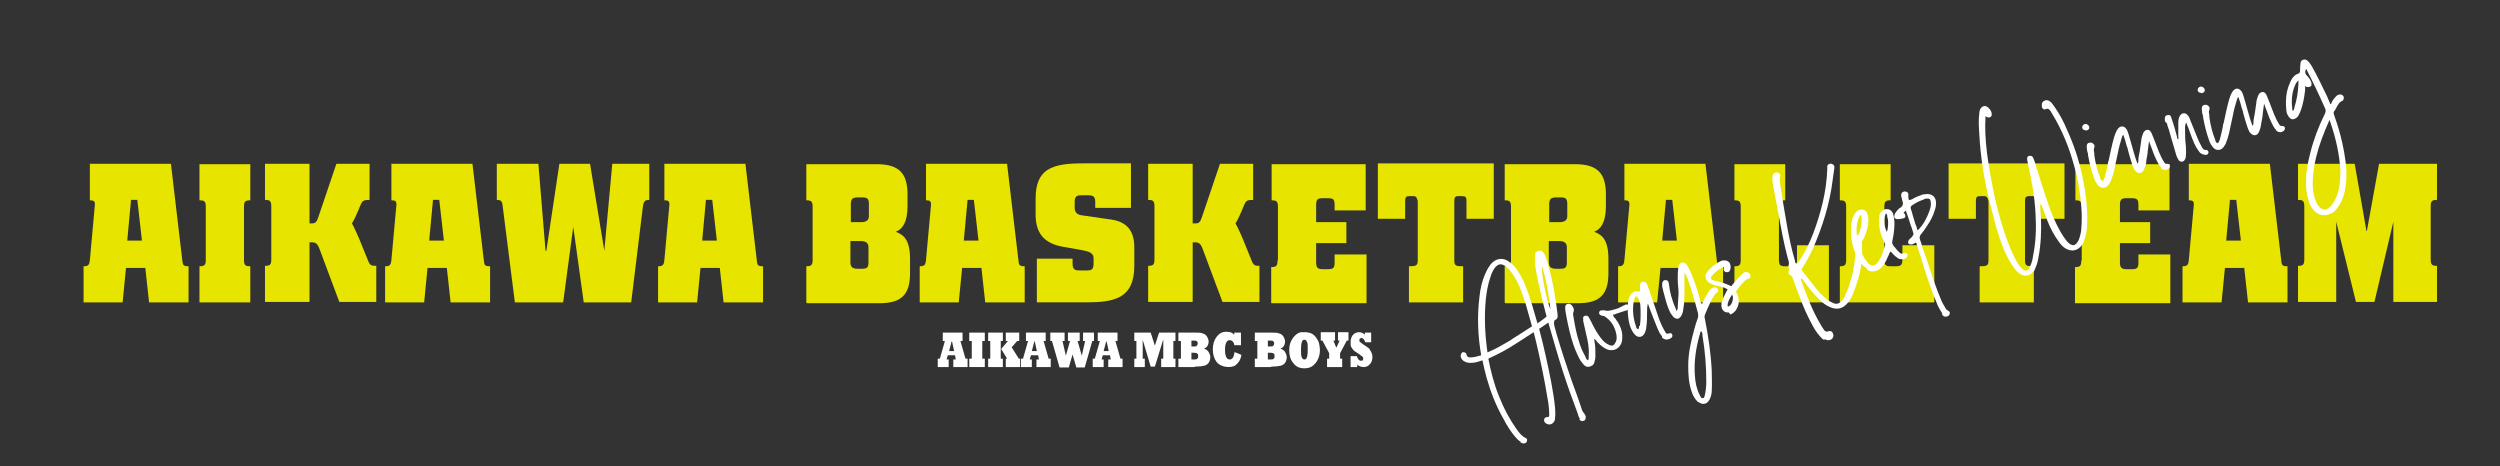
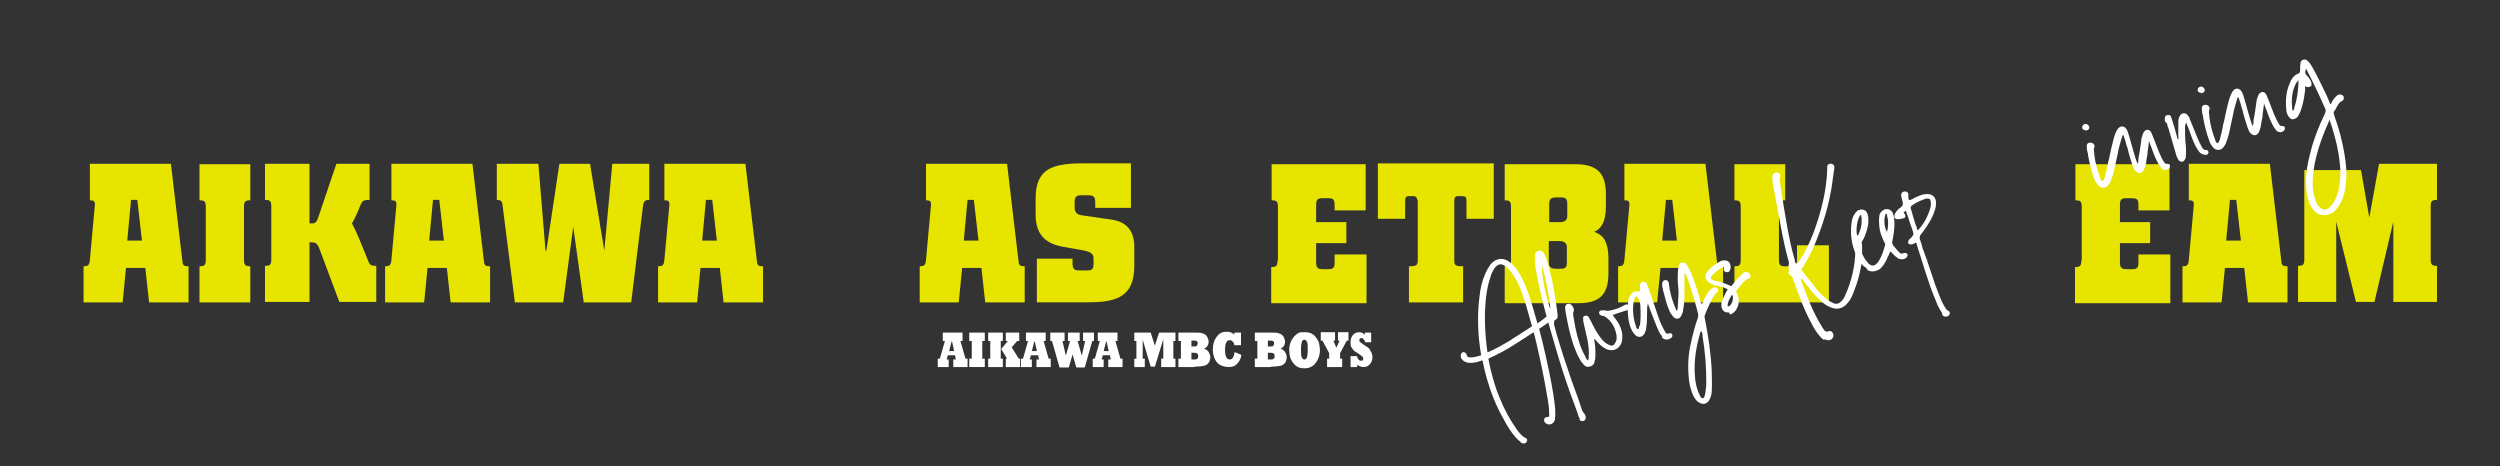
<svg xmlns="http://www.w3.org/2000/svg" id="_レイヤー_1" version="1.1" viewBox="0 0 595.3 111">
  <rect x="0" y="0" width="595.3" height="111" fill="#333333" stroke="none" />
  <defs>
    <style>
      .st0 {
        fill: #e7e400;
      }

      .st1 {
        fill: #fff;
      }
    </style>
  </defs>
  <g>
    <path class="st0" d="M21.3,39h19.4l2.7,22.9c.1,1.3.3,1.5,1.5,1.5v8.6h-9.4l-.9-8.2h-4.6l-.8,8.2h-9.3v-8.6c1,0,1.4-.2,1.5-1.5l1.2-13.2c0-.9-.4-1-1.2-1v-8.6ZM31.2,47.6l-.9,9.7h3.5l-1.1-9.7h-1.4Z" />
    <path class="st0" d="M58.1,61.9c0,1.3.4,1.5,1.5,1.5v8.6h-12.1v-8.6c1.1,0,1.5-.2,1.5-1.5v-12.7c0-1.3-.4-1.5-1.5-1.5v-8.6h12.1v8.6c-1.1,0-1.5.2-1.5,1.5v12.7Z" />
    <path class="st0" d="M73.8,53.2h.4c.9,0,1.2-.3,1.6-1.5l4.3-12.7h7.9v8.6c-1.4,0-1.7.2-2.1,1.1-1,2.5-1.6,3.7-2.1,4.5.5.8,1.7,3.5,2.4,5.3l1.5,3.7c.4,1,.8,1.1,1.9,1.1v8.6h-8.8l-4.6-12.3c-.6-1.7-1-1.9-2.1-1.9h-.4v14.2h-10.6v-8.6c1.1,0,1.5-.2,1.5-1.5v-12.7c0-1.3-.4-1.5-1.5-1.5v-8.6h10.6v14.2Z" />
    <path class="st0" d="M93.1,39h19.4l2.7,22.9c.1,1.3.3,1.5,1.5,1.5v8.6h-9.4l-.9-8.2h-4.6l-.8,8.2h-9.3v-8.6c1,0,1.4-.2,1.5-1.5l1.2-13.2c0-.9-.4-1-1.2-1v-8.6ZM103.1,47.6l-.9,9.7h3.5l-1.1-9.7h-1.4Z" />
    <path class="st0" d="M130.1,59.7l3.1-20.7h7.3l3.4,20.7,1.9-20.7h8.8v8.6c-.9,0-1.3.2-1.5,1.5l-2.8,22.9h-11.3l-2.5-18-2.4,18h-11.5l-2.9-22.9c-.1-1.2-.4-1.5-1.4-1.5v-8.6h9.9l1.7,20.7Z" />
    <path class="st0" d="M158.1,39h19.4l2.7,22.9c.1,1.3.3,1.5,1.5,1.5v8.6h-9.4l-.9-8.2h-4.6l-.8,8.2h-9.3v-8.6c1,0,1.4-.2,1.5-1.5l1.2-13.2c0-.9-.4-1-1.2-1v-8.6ZM168.1,47.6l-.9,9.7h3.5l-1.1-9.7h-1.4Z" />
-     <path class="st0" d="M192,72v-8.6c1.1,0,1.5-.2,1.5-1.5v-12.7c0-1.3-.4-1.5-1.5-1.5v-8.6h16.8c5.5,0,7.3,2.4,7.3,7.2v2.8c0,4-1.3,5.5-2.8,6.1,1.9.7,3.4,1.9,3.4,6.5v3.3c0,4.8-1.7,7.2-7.2,7.2h-17.4ZM202.5,52.9h2.6c1.3,0,1.8-.6,1.8-1.4v-2.9c0-1.2-.3-1.6-1.6-1.6h-.9c-1.3,0-1.8.3-1.8,1.6v4.3ZM202.5,57.4v5c0,1.2.5,1.6,1.8,1.6h.9c1.3,0,1.6-.3,1.6-1.6v-3.6c0-.8-.5-1.4-1.8-1.4h-2.6Z" />
    <path class="st0" d="M220.4,39h19.4l2.7,22.9c.1,1.3.3,1.5,1.5,1.5v8.6h-9.4l-.9-8.2h-4.6l-.8,8.2h-9.3v-8.6c1,0,1.4-.2,1.5-1.5l1.2-13.2c0-.9-.4-1-1.2-1v-8.6ZM230.4,47.6l-.9,9.7h3.5l-1.1-9.7h-1.4Z" />
    <path class="st0" d="M246.7,61.6h8.7v1.2c0,1.5.7,1.6,1.8,1.6h1.4c1.1,0,1.8,0,1.8-1.6v-1.3c0-1.6-1.8-1.7-3.1-2l-4-.7c-4.1-.7-6.7-2.7-6.7-7.7v-3.8c0-7.1,3.9-8.4,11.3-8.4h11.4v10.6h-8.5v-1.4c0-1.4-.6-1.6-1.7-1.6h-1.4c-1,0-1.8,0-1.8,1.6v1.4c0,1.3.9,1.7,1.9,1.8l6.9,1c3.5.5,5.4,2.6,5.4,6.5v4.5c0,7.8-4.8,8.7-11.5,8.7h-11.7v-10.4Z" />
-     <path class="st0" d="M284.2,53.2h.4c.9,0,1.2-.3,1.6-1.5l4.3-12.7h7.9v8.6c-1.4,0-1.7.2-2.1,1.1-1,2.5-1.6,3.7-2.1,4.5.5.8,1.7,3.5,2.4,5.3l1.5,3.7c.4,1,.8,1.1,1.8,1.1v8.6h-8.8l-4.6-12.3c-.6-1.7-1-1.9-2.1-1.9h-.4v14.2h-10.6v-8.6c1.1,0,1.5-.2,1.5-1.5v-12.7c0-1.3-.4-1.5-1.5-1.5v-8.6h10.6v14.2Z" />
    <path class="st0" d="M304.3,61.9v-12.7c0-1.3-.4-1.5-1.5-1.5v-8.6h22.4v11h-7.4v-1.3c0-1.3-.3-1.6-1.6-1.6h-1.3c-1.1,0-1.5.3-1.5,1.6v4.1h7.2v5h-7.2v4.6c0,1.2.4,1.6,1.5,1.6h1.3c1.3,0,1.6-.3,1.6-1.6v-1.9h7.6v11.6h-22.7v-8.6c1.1,0,1.5-.2,1.5-1.5" />
    <path class="st0" d="M337.5,47.7c0-.5-.3-1-.9-1h-.9c-.9,0-1.1.2-1.1,1.3v4.1h-6.5v-13.2h27.6v13.2h-6.5v-4.1c0-1.1-.2-1.3-1.1-1.3h-.9c-.7,0-.9.4-.9,1v14.2c0,1.3.2,1.5,2.1,1.5v8.6h-12.9v-8.6c1.8,0,2.1-.2,2.1-1.5v-14.2Z" />
    <path class="st0" d="M358.3,72v-8.6c1.1,0,1.5-.2,1.5-1.5v-12.7c0-1.3-.4-1.5-1.5-1.5v-8.6h16.8c5.5,0,7.3,2.4,7.3,7.2v2.8c0,4-1.3,5.5-2.8,6.1,1.9.7,3.4,1.9,3.4,6.5v3.3c0,4.8-1.7,7.2-7.2,7.2h-17.4ZM368.8,52.9h2.6c1.3,0,1.8-.6,1.8-1.4v-2.9c0-1.2-.3-1.6-1.6-1.6h-.9c-1.3,0-1.8.3-1.8,1.6v4.3ZM368.8,57.4v5c0,1.2.5,1.6,1.8,1.6h.9c1.3,0,1.6-.3,1.6-1.6v-3.6c0-.8-.5-1.4-1.8-1.4h-2.6Z" />
    <path class="st0" d="M386.7,39h19.4l2.7,22.9c.1,1.3.3,1.5,1.5,1.5v8.6h-9.4l-.9-8.2h-4.6l-.8,8.2h-9.3v-8.6c1,0,1.4-.2,1.5-1.5l1.2-13.2c0-.9-.4-1-1.2-1v-8.6ZM396.7,47.6l-.9,9.7h3.5l-1.1-9.7h-1.4Z" />
    <path class="st0" d="M423.6,61.9c0,1.3.4,1.5,1.5,1.5h1.1c1.3,0,1.7-.2,1.7-1.6v-3.4h7.6v13.6h-22.5v-8.6c1.1,0,1.5-.2,1.5-1.5v-12.7c0-1.3-.4-1.5-1.5-1.5v-8.6h12.1v8.6c-1.1,0-1.5.2-1.5,1.5v12.7Z" />
-     <path class="st0" d="M448.7,61.9c0,1.3.4,1.5,1.5,1.5h1.1c1.3,0,1.7-.2,1.7-1.6v-3.4h7.6v13.6h-22.5v-8.6c1.1,0,1.5-.2,1.5-1.5v-12.7c0-1.3-.4-1.5-1.5-1.5v-8.6h12.1v8.6c-1.1,0-1.5.2-1.5,1.5v12.7Z" />
-     <path class="st0" d="M473.4,47.7c0-.5-.3-1-.9-1h-.9c-.9,0-1.1.2-1.1,1.3v4.1h-6.5v-13.2h27.6v13.2h-6.5v-4.1c0-1.1-.2-1.3-1.1-1.3h-.9c-.7,0-.9.4-.9,1v14.2c0,1.3.2,1.5,2.1,1.5v8.6h-12.9v-8.6c1.9,0,2.1-.2,2.1-1.5v-14.2Z" />
    <path class="st0" d="M495.7,61.9v-12.7c0-1.3-.4-1.5-1.5-1.5v-8.6h22.4v11h-7.4v-1.3c0-1.3-.3-1.6-1.6-1.6h-1.3c-1.1,0-1.5.3-1.5,1.6v4.1h7.2v5h-7.2v4.6c0,1.2.4,1.6,1.5,1.6h1.3c1.3,0,1.6-.3,1.6-1.6v-1.9h7.6v11.6h-22.7v-8.6c1.1,0,1.5-.2,1.5-1.5" />
    <path class="st0" d="M521.1,39h19.4l2.7,22.9c.1,1.3.3,1.5,1.5,1.5v8.6h-9.4l-.9-8.2h-4.6l-.8,8.2h-9.3v-8.6c1,0,1.4-.2,1.5-1.5l1.2-13.2c0-.9-.4-1-1.2-1v-8.6ZM531,47.6l-.9,9.7h3.5l-1.1-9.7h-1.4Z" />
-     <path class="st0" d="M563.6,55l2.9-16h13.8v8.6c-1.1,0-1.5.2-1.5,1.5v12.7c0,1.3.4,1.5,1.5,1.5v8.6h-10.4v-19.1l-4.5,19.1h-4.4l-4.7-19.1v19.1h-9.1v-8.6c1.1,0,1.5-.2,1.5-1.5v-12.7c0-1.3-.4-1.5-1.5-1.5v-8.6h13.5l2.8,16Z" />
+     <path class="st0" d="M563.6,55l2.9-16h13.8v8.6c-1.1,0-1.5.2-1.5,1.5v12.7c0,1.3.4,1.5,1.5,1.5v8.6h-10.4v-19.1l-4.5,19.1h-4.4l-4.7-19.1v19.1h-9.1v-8.6c1.1,0,1.5-.2,1.5-1.5v-12.7v-8.6h13.5l2.8,16Z" />
  </g>
  <g>
    <path class="st1" d="M362.1,105.2c-.5-.3-1-.8-1.4-1.3-1-1.2-1.9-2.6-2.6-4-1.8-3.1-3.1-6.4-4.1-9.9-.4-1.4-.7-2.8-1-4.2h0c-.9.3-1.7.6-2.7.6-.5,0-1,0-1.5-.3-.3-.1-.6-.4-.8-.7-.3-.5-.2-1.1.1-1.4.3-.3,1-.1,1.1.4.2.8.7.7,1.1.7.8,0,1.6-.3,2.4-.5-.8-4.6-1-9.3-.4-14,.2-1.9.6-3.7,1.4-5.5.3-.7.7-1.4,1.2-2.1,1.3-1.6,3.1-1.8,4.7-.5,1.2.9,2,2.2,2.7,3.5,1.3,2.5,2.1,5.2,2.9,7.9.3,1,.6,2,.9,3.1,1.2-.8,1.9-1.4,1.9-1.4.2-.2.5-.4.7-.6.2-.4.6-.4,1-.3.5.2.7.8.3,1.2-.1.1-.3.2-.4.3,0,0-1.3.9-3.1,2.1.6,2.2,1.1,4.4,1.6,6.6.9,4.1,1.8,8.2,2.2,12.3,0,.7.1,1.4,0,2.1,0,.3,0,.7-.2,1-.4.8-1.3,1-2,.5-.3-.2-.5-.5-.4-.9,0-.4.4-.6.8-.6.4,0,.4-.2.4-.5,0-1.5-.2-3-.5-4.5-.7-4.3-1.6-8.5-2.6-12.8-.2-.8-.4-1.6-.6-2.4-1.4.9-2.9,1.9-4.5,2.9-2,1.3-4.1,2.4-6.3,3.4.6,3.1,1.4,6.2,2.6,9.1,1.1,2.8,2.5,5.4,4.2,7.8.6.8,1.2,1.6,2.1,2,.3.1.4.4.3.7,0,.3-.4.6-.7.6-.3,0-.6-.1-.9-.3ZM359.8,80.9c1.8-1.1,3.6-2.3,5-3.2-.5-1.8-1-3.6-1.5-5.3-.1-.4-.3-.8-.4-1.2-.7-2.2-1.5-4.3-2.9-6.2-.4-.6-.9-1.2-1.5-1.6-1-.7-1.7-.6-2.5.3-.5.7-.9,1.5-1.1,2.3-.6,1.7-.9,3.5-1.1,5.3-.4,4.2-.2,8.4.4,12.6,2-.8,3.8-1.9,5.7-3Z" />
    <path class="st1" d="M376.2,99.7c-.3-.4-.4-.8-.5-1.2-1.3-3.4-2.5-6.8-3.6-10.2-1.2-3.7-2.2-7.4-3.3-11.1h0c-2-6.9-3.2-13-3.3-14.7,0-.6,0-1.2,0-1.8,0-.5.3-.9.9-1,.5-.1,1,.1,1.3.7.4.7.6,1.4.8,2.1,1.2,4.1,1.9,8.2,2.4,12.4,0,.1,0,.2,0,.4,0,.5-.2.7-.6.9-.3.1-.3.8-.2,1.3.2.7.4,1.4.6,2.2,1.1,3.7,2.3,7.4,3.6,11.1.8,2.2,1.6,4.3,2.3,6.5.1.4.3.8.6,1.1.2.3.4.6.4.9,0,.4-.1.8-.5.9-.4.2-.8,0-1-.3ZM367.2,63.4c-.3,1.4,1.2,8.7,2,10.2-.4-3.5-1-6.9-2-10.2Z" />
    <path class="st1" d="M378.5,87.3s0,0,0,0c-.7.2-1.2-.2-1.5-.6-.3-.4-.6-.7-.8-1.1-.5-.9-1-2-1.5-3.4-.8-2.3-1.3-4.7-1.7-6.8-.1-.7-.3-1.4-.3-2.1,0-.4.1-.8.5-.9.4-.2.7,0,1,.2.5.6.7,1.1.5,1.6-.2.5-.1.9,0,1.4.3,1.8.7,4.1,1.5,6.4.4,1.2.9,2.2,1.4,3.1,0,0,0,0,0,.1.1.2.2.4.5.6.2-.2.2-.4.2-.7,0,0,0-.1,0-.2.1-1.2,0-2.5-.3-4-.2-1-.5-2.1-.7-3.1-.1-.4-.2-.9-.3-1.3,0-.1,0-.2,0-.3,0,0,0-.1,0-.2-.1-.4,0-.7.4-.8.4-.1.7,0,.9.3.2.4.5.9.7,1.3.1.3.3.6.4.8.5,1,1.1,2,1.8,2.9.6.8,1.2,1.3,1.9,1.6.8.4,1.2.2,1.6-.6.3-.5.3-1.1.2-1.8-.3-1.6-1-3-2.3-4-.2-.2-.5-.4-.9-.5-.2,0-.4,0-.6-.2-.2-.1-.4-.3-.3-.6,0-.3.2-.4.5-.5.3,0,.5,0,.8,0,.5.2,1,.1,1.5,0,1.7-.4,1.8-.5,3.1-1.2.2,0,.3-.2.5-.2.4,0,.6,0,.8.4.2.3,0,.6-.3.8-.2.2-.5.3-.7.3-.9.3-2.5.8-2.6.9h-.3c0,.4.2.5.3.7,0,0,.1.1.2.2,1,1.3,1.6,2.6,1.7,4,0,.8,0,1.5-.3,2.1-.6,1.2-1.7,1.7-3,1.4-1-.3-1.8-1-2.4-1.6-.2-.2-.4-.4-.6-.7,0,0-.2-.2-.3-.3-.1.2-.1.4,0,.6,0,0,0,0,0,.1.2,1.1.2,2.1.2,3.1,0,.5,0,1-.2,1.5,0,.5-.3,1-.9,1.2h0Z" />
    <path class="st1" d="M395.8,80.1c-.6-.6-.9-1.4-1.2-2.1-.4-1-1.5-3.7-2.2-5.7-.2.7-.2,1.3-.2,2,0,1.2,0,2.5-.2,3.7,0,.5-.2.9-.4,1.4-.5.9-1.4,1.1-2.2.4-.3-.3-.6-.7-.8-1.1-1-1.8-1-4.6-1-4.8,0-.7,0-1.4.1-2.1,0-.5.2-.9.4-1.3.4-.8,1.1-1.3,2-1.1.1,0,.2,0,.3,0,.2-.2.1-.4.1-.6,0-.3,0-.6,0-.8,0-.5.3-.9.7-.9.4,0,.8.1,1,.6.3.7,2.3,6.6,2.8,8.1.4,1.1.9,2.2,1.5,3.2.2.4.4.6.9.4.4-.2.7,0,.8.3.1.3,0,.6-.3.8-.7.5-1.6.5-2.2-.2ZM390.5,77.6c.2-1.6.2-3.2.1-4.8,0-.4-.1-.9-.3-1.3,0-.2-.2-.4-.3-.6,0-.1-.2-.3-.4-.3-.2,0-.2.2-.3.3-.1.3-.2.6-.3,1-.3,2-.1,4,.6,5.9,0,.2.1.5.5.6.2-.3.2-.5.2-.8Z" />
    <path class="st1" d="M404.4,95.8c-.8-.7-1.3-1.6-1.6-2.6-.7-2-.8-4.1-.8-6.2,0-3,.7-5.9,1.5-8.8.2-.8.5-1.7.8-2.5.1-.4.1-.8,0-1.2-.7-2.7-1.5-5.4-2.4-8-.2-.4-.3-.8-.6-1.3,0,0-.3-.7-.2.8,0,.4,0,.7,0,1.1,0,.7,0,1.5,0,2.2,0,1.5,0,2.9-.3,4.4,0,.5-.2,1-.4,1.4-.2.4-.5.7-.9.8-.4,0-.7-.1-1.1-.5-.2-.3-.4-.6-.6-.8-.4-.8-.8-1.8-1.1-2.9-.2-.9-.5-1.7-.7-2.6,0-.3-.2-.6-.2-1,0-.1,0-.3,0-.4,0-.3,0-.5.2-.7.1-.2.3-.3.6-.3.3,0,.7.1.8.9.2,2,.8,4.1,1.7,6.1h0c0,.2,0,.3.2.3.1-.2.1-.4.2-.6,0,0,0-.1,0-.2.1-1.1.1-2.2.2-3.3,0-1.1-.2-2.3-.2-3.4,0-1,0-2.1.2-3.1.1-.4.3-.8.8-.9.5,0,.9.1,1.1.5.4.5.7,1.2,1,1.8.9,2.1,1.6,4.3,2.2,6.5,0,.3.2.7.3,1,.4,0,.4-.2.4-.4.4-.9,1.4-2.7,1.9-3.1.3-.2.5-.3.8-.4.4,0,.8.2.9.5.1.4,0,.6-.3.8-.8.4-2.2,3.7-2.8,5.2-.2.4-.1.8,0,1.2.8,4,1.4,8.1,1.6,12.2,0,1.6.1,3.2,0,4.8,0,.7-.2,1.4-.5,2-.6,1.2-1.7,1.4-2.7.6ZM406,93.9c.2-1,.3-2,.3-3.1,0-3.6-.3-7.3-.9-10.8,0-.4,0-.8-.3-1.1,0,0-.1,0-.1,0,0,0-.1.1-.1.2-1,3.4-1.6,6.9-1.3,10.5.1,1.5.4,3,1.1,4.4.2.3.3.9.8.8.4,0,.4-.6.5-.9Z" />
    <path class="st1" d="M411.7,74.4s0,0-.1,0c0,0,0,0,0,0-.4,0-.8,0-1.1-.3-.4-.3-.6-.8-.6-1.4,0-.4,0-.8.2-1.1.2-.6.4-1.1.8-1.8,0-.1.2-.3.2-.4h0c0-.1.1-.2.2-.3,0,0,0-.1.1-.2,0,0-.1,0-.2-.1-.4-.2-.6-.3-.9-.4-.4-.1-.8-.2-1.2-.3h0c-.3,0-.1,0-.4-.1-.4,0-.8-.2-1.2-.4-.3-.1-.6-.3-.8-.5-.5-.5-.7-1.2-.5-1.8.1-.3.3-.5.5-.8.9-1,1.9-1.8,3-2.3.3-.2.7-.2,1-.2.4,0,.8.2,1.1.5.2.3.3.8.3,1.2,0,.3-.1.5-.2.7,0,.2-.2.3-.4.4h0c-.2,0-.4,0-.6,0-.4-.2-.6-.6-.4-1.1,0,0,0,0,0-.1,0,0,0,0-.1,0h0c-1,.4-1.9,1.1-2.7,2-.1.1-.2.3-.3.5,0,.2,0,.2.1.4.2.2.4.2.6.3.3,0,.6.1.9.2h0c.3,0,.5.1.8.2.1,0,1.8.6,2.3.9,0,0,.1,0,.2,0,.6-.8,2.5-3,3-3.2.3-.2.6-.2,1,0,.3.1.5.4.5.8,0,.2,0,.4-.1.5-.1.1-.3.2-.4.2-.2,0-.4.1-.6.3h0c-.7.6-1.4,1.4-1.8,2-.1.1-.2.3-.4.5,0,0-.1.2-.1.2s0,.1.1.3c.6,1.1.7,2.2.3,3.3-.4,1-1,1.6-1.8,1.9,0,0,0,0,0,0ZM412.5,70.4h0c0-.1,0-.2,0-.3,0,0,0,0,0,0,0,0,0,0,0,0-.5.7-.8,1.3-1,1.9,0,.2-.2.5-.1.8,0,.1,0,.2,0,.2,0,0,0,0,.1,0h0c.8-.2,1.3-1.5,1.1-2.6Z" />
    <path class="st1" d="M434.3,80.9c-.4-.2-.7-.5-1-.9-.8-.9-1.4-1.9-1.9-2.9-1.1-2-2-4.1-2.8-6.2-.6-1.5-1.1-3-1.7-4.6-.1-.3-.2-.6-.6-.8-.3-.1-.5-.4-.4-.8.2-.4,0-.6,0-1,0-.2-.1-.4,0-.5.2-.6,0-1.1-.2-1.7-1-3.8-1.7-7.7-2.4-11.5-.4-2.2-.8-4.3-1.2-6.5,0-.5-.2-1.1,0-1.6,0-.4.3-.7.7-.8.7-.2,1.3.4,1.1,1-.2.6-.1,1.1,0,1.7.5,3.5,1.1,6.9,1.7,10.4.5,2.6,1,5.2,1.8,7.8,0,.3,0,.6.4.8.4-.2.5-.5.7-.8,1.4-2,2.4-4.2,3.3-6.5,1.8-4.9,3.1-9.8,3.3-15.1,0-.2,0-.5,0-.7,0-.5.5-.8,1-.7.5.1.8.5.7,1-.1.9-.3,1.8-.4,2.8-.7,5.7-2.4,11.1-4.7,16.4-.7,1.5-1.5,3-2.4,4.4-.4.6-.4.6,0,1.1,1.1,1.4,2.3,2.9,3.4,4.3.7.9,1.6,1.7,2.5,2.4.4.3.9.6,1.4.8.7.3,1.3.1,1.8-.4.4-.4.7-.8.9-1.3,1.6-3.5,2.5-7.3,2.5-11.2,0-.8-.1-1.5-.5-2.2-.2-.3-.2-.7.1-.9.3-.2.8-.2,1.2,0,.2.2.3.4.4.6.3.6.4,1.3.4,1.9,0,1,0,1.9,0,2.9-.3,2.8-1,5.5-2.1,8.2-.3.8-.7,1.6-1.3,2.3-1.1,1.4-2.6,1.8-4.3,1-1-.4-1.8-1.1-2.5-1.8-1.3-1.2-2.4-2.7-3.5-4.1-.2-.3-.4-.7-.8-.9-.2.2,0,.3,0,.5,1.3,3.6,2.7,7.3,4.7,10.6.2.4.5.8.7,1.1s.5.6,1,.4c.6-.2,1,0,1.2.6.2.5,0,1-.4,1.3-.5.3-1,.3-1.5,0Z" />
    <path class="st1" d="M444.4,63.8c-.5-.3-1-.7-1.4-1.2-.1-.2-2.9-4-2.1-9.6.1-.8.3-1.4.7-2,.3-.5.7-1.1,1.7-1.1.7,0,1.2.4,1.4,1.1s.2,1,.2,1.6c0,1.4-.5,2.8-1.1,4.2-.2.3-.4.8-.8,1.1-.2.2-.3.4-.2.6.4,1.8,1.1,3.1,2,4.1.2.3.5.4.8.6.3.1.6,0,.9-.1.2-.2.5-.4.7-.7.9-1.3,1.3-2.7,1.7-4.1,0-.2,0-.4-.2-.6h0c-.6-1.2-1.1-2.5-1.2-3.8-.1-.9-.1-1.7,0-2.4,0-.4.2-.8.5-1.1.3-.3.7-.6,1.1-.6.4,0,.8,0,1.1.3.3.2.5.5.6.9.2.7.3,1.4.3,2.3,0,1.3-.2,2.7-.5,4.1-.1.4,0,.7.2,1,.1.2.2.3.4.5.4.5.7.9,1.2,1.3.2.2.4.3.8.1.5-.2.8,0,1,.2.1.2,0,.6-.3.9-.4.3-.8.4-1.3.3-.4,0-.7-.2-.9-.4-.5-.3-.8-.7-1.2-1.1,0,0,0,0,0,0,0-.1-.2-.2-.4-.3,0,.1-.1.3-.2.4-.1.3-.2.6-.4.9-.3.8-.6,1.3-1,1.9-.3.4-.5.6-.8.9-.3.2-.6.4-1,.5-.7.2-1.4.2-2-.2ZM442.3,56.2s0,0,0,0c0-.1.1-.2.2-.3.5-1.1.8-2.2.8-3.2,0-.5,0-.9-.1-1.3,0,0,0,0,0,0,0-.1,0-.2-.2-.2-.8,1-1.2,3.8-.7,5.2,0,0,0,0,0,0ZM449.4,51.9c0,0,0-.1,0-.2,0-.3,0-.6-.3-.9-.6,1-.5,3.2.2,4.4.3-.7.4-2.3.2-3.3Z" />
    <path class="st1" d="M462.5,74.6c-.3-.4-.6-.9-.8-1.3-.3-.5-.5-1.1-.7-1.6-1.9-4.4-3.1-9-4.6-13.5,0,0,0,0,0,0,0-.2,0-.3-.2-.4-.2,0-.3.1-.4.2,0,0,0,0-.1,0-.2.2-.4.2-.6.2-.3,0-.6,0-.7-.3-.1-.2,0-.4.1-.7.2-.3.5-.5.7-.7,0,0,.2-.2.2-.3.2-.2.3-.5.2-.7-.2-.7-.4-1.4-.7-2.1-.3-1-.6-2-1-3,0-.2,0-.2-.1-.2,0,0-.2.1-.5.4,0,0,0,.1.1.2,0,0,0,0,.1.1.2.2.2.5.2.7,0,.2-.2.3-.5.4-.5.1-.9.2-1.3.2-.4,0-.7-.2-.8-.4-.1-.2,0-.5.1-.9.4-.6.8-1.2,1.4-1.5.8-.6.5-1.2.3-1.9,0-.3-.2-.6-.2-1,0-.3.1-.6.3-.7.1-.1.3-.2.6-.2.3,0,.5.1.7.3.1.2.2.4.1.7,0,0,0,0,0,0,0,.2,0,.9.2,1,.2.1.3,0,.5-.1,0,0,0,0,.1,0,1-.6,1.8-.9,2.7-1.2.4,0,.7-.1,1-.1,1.2,0,2,.7,2.1,1.9,0,.6,0,1.2-.3,2-.4,1.3-1,2.5-1.9,3.8-.4.6-.8,1.2-1.3,1.8-.4.4-.5.9-.3,1.4.2.5.4,1.1.5,1.6.1.4.2.8.4,1.1.2.7.4,1.3.7,2,.6,1.9,1.3,3.8,1.9,5.7.5,1.4,1,2.7,1.6,4.1.2.5.5,1,.8,1.5.2.4.4.7.8.9.4.2.5.5.3.9-.2.4-.5.5-1,.5-.4,0-.6-.3-.8-.6ZM456.7,54.8c.7-.7,1.2-1.4,1.6-2.1h0c.7-1.2,1.1-2.3,1.4-3.3,0-.4.2-.9,0-1.5,0-.5-.4-.7-.9-.6-.2,0-.5,0-.7.2,0,0,0,0,0,0-.9.3-1.8.7-2.8,1.4-.3.2-.4.5-.3.8.2.6.4,1.2.5,1.7.1.4.3.9.4,1.3.1.5.3.9.5,1.4,0,.2.1.5.2.7h0Z" />
-     <path class="st1" d="M484.3,64.5c-.8,1.2-2.1,1.5-3.3.7-.6-.4-1-.8-1.4-1.4-3.1-4.2-4.4-10.2-5.7-15.2-1.4-5.5-2.3-11.1-2.6-16.8-.1-1.6-.2-3.2,0-4.7,0-.7.3-1.6,1-1.8.6-.2,1.1.2,1.5.7.4.5.6,1.1.4,1.6-.2.5-1.1.5-1.4,0-.4,5.6.7,11.9,1.8,17.5.6,3.1,1.4,6.2,2.4,9.3.8,2.5,1.7,5,2.9,7.3.4.7.8,1.5,1.4,2.1,1,1,1.5.9,2.1-.4.4-.8.6-1.6.7-2.4.7-3.4.8-6.7.6-10.1-.2-4-.9-7.9-1.8-11.8,0-.4-.2-.8-.2-1.2,0-.5.1-.7.5-.8.4,0,.7,0,.9.4.3.6.5,1.3.7,2,.9,2.9,1.8,5.8,2.8,8.7.8,2.4,1.8,4.8,3.1,7.1.5.8,1,1.6,1.6,2.3,1.2,1.2,2,1,2.7-.5.3-.8.5-1.6.6-2.5.2-1.9.2-3.7,0-5.5-.3-3.3-.8-6.5-1.7-9.6-1.2-4.4-2.9-8.6-5.3-12.5-.1-.2-.2-.3-.3-.5-.3-.4-.5-.8-1.2-.5-.5.2-.9-.2-.9-.8,0-.5,0-.9.6-1.2.5-.3,1-.1,1.4.2.4.3.7.8,1,1.2,1.2,1.7,2.2,3.6,3,5.5,1.6,3.5,2.8,7.1,3.6,10.8.8,3.7,1.3,7.5,1.2,11.3,0,1.1-.1,2.1-.4,3.2-.2.8-.4,1.5-.9,2.2-.9,1.3-2.4,1.6-3.8.8-.7-.4-1.2-1-1.7-1.7-1.1-1.5-2-3.2-2.7-5-.4-1-.8-2.1-1.2-3.2,0-.2-.1-.5-.5-.7,0,1.1.1,2.2.2,3.3.1,3.1,0,6.3-.6,9.4-.1.7-.3,1.5-.6,2.2-.2.4-.3.9-.6,1.3h0Z" />
    <path class="st1" d="M496.6,31c-.5,0-.8-.3-.8-.7,0-.4.4-.8.8-.8.3,0,.9.3.9.9,0,.5-.6.7-.9.7h0ZM514.7,40c-.3-.3-.6-.7-.8-1.1-.6-1.1-1.1-2.3-1.5-3.5-.2-.4-.3-.9-.5-1.3,0-.2-.2-.4-.2-.6,0,0,0,.2,0,.3-.1.8-.2,1.5-.3,2.3,0,.7-.2,1.3-.3,2,0,.7-.2,1.4-.5,2.1-.2.6-.6,1-1.1,1-.6,0-.9-.4-1.2-.7-.2-.3-.3-.7-.5-1.1-.4-1.2-.8-2.5-1.1-3.7,0-.3-.2-.7-.3-1h0c-.2-.9-.5-1.8-.8-2.6,0,0-.1,0-.3.5-.4,1.3-.8,2.7-1,3.9-.2.8-.3,1.5-.5,2.3-.1.6-.3,1.3-.4,1.9-.2.8-.4,1.5-.7,2.2-.1.4-.3.7-.6,1.1-.4.5-.8.7-1.3.7-.5,0-.9-.2-1.3-.7-.3-.4-.6-.8-.8-1.4-.7-1.9-1.2-4-1.5-5.7v-.3c-.2-.5-.3-1.1-.3-1.6,0-.3,0-.7.3-.9.4-.2.8-.2,1.1,0,.3.2.6.5.4,1-.2.5-.1.9,0,1.4,0,.1,0,.2,0,.4.3,2.2.8,3.9,1.4,5.4,0,0,0,0,0,.1.1.3.2.6.6.7.3-.3.4-.6.5-.9h0c.3-1.1.5-2.1.7-3h0c0-.4.1-.7.2-.9.4-1.9.8-3.8,1.3-5.6.2-.6.4-1.2.7-1.7.3-.6.8-.9,1.2-.9.5,0,.9.3,1.2.9.2.4.3.8.4,1.1.3,1.1.7,2.3,1,3.5.2.6.3,1.1.5,1.7.2.7.4,1.2.6,1.7.2-.3.2-.6.2-.8,0,0,0-.1,0-.2,0-.6.2-1.3.3-1.9.1-.9.3-1.8.4-2.8,0-.4.2-.9.4-1.5.2-.5.5-.8,1-.9.6,0,.9.4,1.2,1.2l.4,1c.4,1,.8,2.1,1.2,3.1.4.9.7,1.6,1.1,2.2.2.4.4.7.9.6.3,0,.6.2.6.5,0,.3-.2.7-.5.8,0,0-.2,0-.2.1-.5.2-1.1,0-1.5-.4Z" />
    <path class="st1" d="M525.7,36.8c-.5.2-1.3,0-1.8-.4-.3-.3-.5-.7-.8-1.1-.9-1.5-1.4-3.2-2-4.8-.2-.4-.3-.8-.5-1.3-.3.4-.2.7-.3.9,0,1.6,0,3.2.2,4.7,0,.7.1,1.5,0,2.2,0,.3,0,.6-.2.9-.1.3-.4.6-.7.6-.4,0-.7-.1-.9-.5-.2-.4-.4-.7-.5-1.1-.5-1.6-.9-3.2-1.4-4.8-.2-.7-.4-1.5-.7-2.2,0-.3-.1-.6-.3-.7-.4-.3-.3-.7-.3-1.1,0-.4.3-.7.7-.7.4,0,.7,0,.8.5.3.8.5,1.6.8,2.5.2.7.4,1.5.6,2.2,0,.2,0,.4.3.6.1-.2,0-.5,0-.7,0-1.2,0-2.3,0-3.5,0-.4.1-.9.3-1.3.4-.8,1.3-1,1.9-.3.3.3.5.7.6,1.1.6,1.4,1.1,2.8,1.7,4.2.3.8.7,1.6,1.1,2.3.2.4.5.8,1,.7.3,0,.5.2.6.5,0,.3-.2.6-.5.7h0Z" />
    <path class="st1" d="M524.1,22.1c-.5,0-.8-.3-.8-.7,0-.4.4-.8.8-.8.3,0,.9.3.9.9,0,.5-.6.7-.9.7h0ZM542.1,31.1c-.3-.3-.6-.7-.8-1.1-.6-1.1-1.1-2.3-1.5-3.5-.2-.4-.3-.9-.5-1.3,0-.2-.2-.4-.2-.6,0,0,0,.2,0,.2-.1.8-.2,1.5-.3,2.3,0,.7-.2,1.3-.3,2-.1.7-.2,1.4-.5,2.1-.2.6-.6,1-1.1,1-.6,0-.9-.4-1.2-.7-.2-.3-.3-.7-.5-1.1-.4-1.2-.8-2.5-1.1-3.7,0-.3-.2-.7-.3-1h0c-.2-.9-.5-1.8-.8-2.6,0,0-.1,0-.3.5-.4,1.3-.8,2.7-1,3.9-.2.8-.3,1.5-.5,2.3-.1.6-.3,1.3-.4,1.9-.2.8-.4,1.5-.7,2.2-.1.4-.3.7-.6,1.1-.4.5-.8.7-1.3.7-.5,0-.9-.2-1.3-.7-.3-.4-.6-.8-.8-1.4-.7-1.9-1.2-4-1.5-5.7v-.3c-.2-.5-.3-1.1-.3-1.6,0-.3,0-.7.3-.9.4-.2.8-.2,1.1,0,.3.2.6.5.4,1-.2.5-.1.9,0,1.4,0,.1,0,.2,0,.4.3,2.2.8,3.9,1.4,5.4,0,0,0,0,0,.1.1.3.2.6.6.7.3-.3.4-.6.5-.9h0c.3-1.1.5-2.1.7-3h0c0-.4.1-.7.2-.9.4-1.9.8-3.8,1.3-5.6.2-.6.4-1.2.7-1.7.3-.6.8-.9,1.2-.9s.9.3,1.2.9c.2.4.3.8.4,1.1.3,1.1.7,2.3,1,3.5.2.6.3,1.1.5,1.7.2.7.4,1.2.6,1.7.2-.3.2-.6.2-.8s0-.1,0-.2c0-.6.2-1.2.3-1.9.1-.9.3-1.8.4-2.8,0-.4.2-.9.4-1.5.2-.5.5-.8,1-.9.6,0,.9.4,1.2,1.2l.4,1c.4,1,.8,2.1,1.2,3.1.4.9.7,1.6,1.1,2.2.2.4.4.7.9.6.3,0,.6.2.6.5,0,.3-.2.7-.5.8,0,0-.2,0-.2.1-.5.2-1.1,0-1.5-.4Z" />
    <path class="st1" d="M554.4,51.1c-.4.1-.8.2-1.3.1-1,0-1.9-.7-2.5-1.6-.5-.6-.8-1.4-1-2.3-.4-1.3-.5-2.7-.5-4.2,0-2.1.4-4.2,1-6.6.8-3.2,2-6.4,3.5-9.4.2-.5.3-.9,0-1.4-1.5-3.4-2.8-6.1-4.1-8.6h0c-.1-.3-.2-.5-.4-.7-.3.8-.2,1.2.3,1.7.5.5.8,1,1,1.6,0,.3.1.6-.1.8-.3.2-.6.3-1,.2,0,0-.2,0-.2-.1,0,0-.1-.1-.2-.1,0,.2,0,.4,0,.6,0,0,0,.2,0,.3-.2,1.8-.5,3.4-1,4.8-.2.5-.4,1-.7,1.5-.4.5-.9.7-1.3.7-.5,0-.9-.5-1.2-1.1-.2-.4-.3-.9-.3-1.3-.2-2.3,0-4.4.9-6.3.1-.3.3-.7.5-1,.3-.4.7-.9,1.3-1.1.5-.1.6-.4.6-.9,0-.6,0-1.1.1-1.6,0-.5.3-.8.7-.9.3-.1.8,0,1.1.4.4.3.6.8.9,1.2,1.2,2.1,2.3,4.4,3.6,7.1l.8,1.9c.2,0,.2-.2.3-.3,0,0,0-.1,0-.1h0c.3-.6.7-1.1,1.1-1.5.3-.3.6-.4,1-.4.4,0,.7.3.8.6,0,.4,0,.7-.3.9-.8.3-1.1,1-1.5,1.7-.1.3-.3.6-.5.8-.2.3-.1.5,0,.9.5,1.4,1,2.9,1.5,4.8.7,2.7,1.2,5.4,1.4,8,.1,1.7,0,3.4-.3,5-.2,1.2-.6,2.3-1.1,3.2-.4.7-.8,1.3-1.3,1.8-.4.4-.9.7-1.4.8h0ZM546.3,25.7h0c.6-1.8.9-3.7,1-5.6,0-.3,0-.6,0-.9,0,0,0-.1,0-.1,0,0,0,0,0,0,0,0,0,0,0,0-.3.3-.6.7-.8,1.2-.7,1.6-.9,3.4-.7,5.2h0c0,.4,0,.7.2.9.2-.2.3-.5.4-.8ZM555.5,48.5c.6-.9,1.1-2,1.4-3.4.3-1.4.4-2.9.4-4.4-.2-3.7-1-7.6-2.5-11.9,0,0,0-.1,0-.2h0c-.1,0-.2.1-.2.2h0c-1.3,2.9-2.4,5.8-3.1,8.7-.6,2.4-.8,4.5-.8,6.5,0,1.2.2,2.2.5,3.2.3.9.6,1.6,1.1,2.1.7.7,1.4.8,2.1.3.4-.3.8-.6,1.1-1.2Z" />
  </g>
  <g>
    <path class="st1" d="M225.9,87.4h-2.6v-2h.5l1.2-4.2h-.5v-2h4.7v2h-.5l1.2,4.2h.5v2h-3.4v-1.8h.6l-.2-1h-1.7l-.3,1h.5v1.8ZM226.6,81.3l-.6,2.3h1.2l-.5-2.3Z" />
    <path class="st1" d="M234.5,87.4h-3.7v-2h.6v-4.2h-.6v-2h3.7v2h-.6v4.2h.6v2Z" />
    <path class="st1" d="M238.8,87.4h-3.5v-2h.5v-4.2h-.5v-2h3.5v2h-.5v4.2h.5v2ZM242.8,87.4h-3.3v-2h.3l-1.4-2.3,1.6-1.9h-.5v-2h3.2v2h-.5l-1.3,1.5,1.7,2.7h.3v2Z" />
    <path class="st1" d="M245.7,87.4h-2.6v-2h.5l1.2-4.2h-.5v-2h4.7v2h-.5l1.2,4.2h.5v2h-3.4v-1.8h.6l-.2-1h-1.7l-.3,1h.5v1.8ZM246.3,81.3l-.6,2.3h1.2l-.5-2.3Z" />
    <path class="st1" d="M254.3,87.5h-2l-1.8-6.3h-.4v-2h3.4v2h-.5l.8,3.5,1-3.5h-.5v-2h2.8v2h-.5l1,3.5.8-3.5h-.5v-2h2.6v2h-.4l-1.8,6.3h-2l-.9-3.1-.9,3.1Z" />
    <path class="st1" d="M262.8,87.4h-2.6v-2h.5l1.2-4.2h-.5v-2h4.7v2h-.5l1.2,4.2h.5v2h-3.4v-1.8h.6l-.2-1h-1.7l-.3,1h.5v1.8ZM263.4,81.3l-.6,2.3h1.2l-.5-2.3Z" />
    <path class="st1" d="M272.6,87.4h-2.5v-2h.5v-4.2h-.5v-2h3.9l1,3.1,1-3.1h3.9v2h-.5v4.2h.5v2h-3.4v-2h.5v-4.6l-2,6.5h-1l-1.9-6.4v4.5h.5v2Z" />
    <path class="st1" d="M284.3,87.4h-3.7v-2h.6v-4.2h-.6v-2h4c.8,0,1.4,0,1.8.2.4.1.7.3,1,.7.2.4.4.8.4,1.2s-.1.8-.3,1.1c-.2.3-.5.5-.8.6.5.2.8.4,1.1.8.2.4.4.8.4,1.2s-.1,1-.4,1.4c-.3.4-.7.6-1.1.7-.5.1-1.2.2-2.1.2ZM283.7,81v1.5h.6c.4,0,.6,0,.7-.2.1-.1.2-.3.2-.5s0-.4-.2-.5c-.1-.2-.4-.2-.8-.2h-.5ZM283.7,84v1.6h.6c.4,0,.6,0,.8-.2.2-.1.2-.3.2-.6s0-.5-.2-.6c-.1-.1-.4-.2-.8-.2h-.6Z" />
    <path class="st1" d="M293.9,83.8l1.7.7c-.1.9-.5,1.6-1,2.1-.5.6-1.2.8-2.1.8s-2.2-.4-2.8-1.2c-.6-.8-.9-1.8-.9-3s.3-2.2.9-3,1.3-1.2,2.3-1.2,1.4.2,1.9.7v-.5h1.6v3h-1.6c0-.4-.2-.7-.4-.9-.2-.2-.4-.3-.7-.3-.7,0-1.1.8-1.1,2.3s.4,2.3,1.1,2.3,1-.6,1.2-1.8Z" />
    <path class="st1" d="M302.5,87.4h-3.7v-2h.6v-4.2h-.6v-2h4c.8,0,1.4,0,1.8.2.4.1.7.3,1,.7.2.4.4.8.4,1.2s-.1.8-.3,1.1c-.2.3-.5.5-.8.6.5.2.8.4,1.1.8.2.4.4.8.4,1.2s-.1,1-.4,1.4c-.3.4-.7.6-1.1.7-.5.1-1.2.2-2.1.2ZM301.9,81v1.5h.6c.4,0,.6,0,.7-.2.1-.1.2-.3.2-.5s0-.4-.2-.5c-.1-.2-.4-.2-.8-.2h-.5ZM301.9,84v1.6h.6c.4,0,.6,0,.8-.2.2-.1.2-.3.2-.6s0-.5-.2-.6c-.1-.1-.4-.2-.8-.2h-.6Z" />
    <path class="st1" d="M307,83.3c0-.7.1-1.3.4-2,.3-.6.7-1.2,1.2-1.6.2-.2.4-.3.6-.4s.4-.2.7-.2.5,0,.8,0c1.2,0,2.1.4,2.7,1.3.3.4.6.9.7,1.4s.2,1,.2,1.6c0,1.1-.3,2.1-1,3s-1.5,1.3-2.7,1.3-2-.4-2.6-1.2c-.7-.8-1-1.8-1-3ZM309.8,83.3c0,.9,0,1.5.2,1.8.1.3.3.5.6.5s.5-.2.6-.5c.1-.3.2-.9.2-1.9s0-1.5-.2-1.8c-.1-.3-.3-.5-.6-.5s-.5.2-.6.5-.2.9-.2,1.8Z" />
    <path class="st1" d="M319.5,87.4h-3.5v-2h.5v-1.3l-1.6-3h-.4v-2h3.4v2h-.4l.7,1.7.8-1.7h-.4v-2h2.5v2h-.4l-1.6,3v1.3h.5v2Z" />
    <path class="st1" d="M323.1,87.4h-1.5v-2.6h1.5c.2.7.5,1.1,1,1.1s.5-.2.5-.5,0-.3-.2-.5c-.1-.1-.4-.3-.8-.6-.5-.3-.9-.6-1.2-.8-.2-.2-.4-.5-.6-.8-.2-.3-.2-.7-.2-1.2,0-.8.2-1.3.6-1.8.4-.4.9-.6,1.4-.6s1,.2,1.4.6v-.5h1.5v2.3h-1.4c-.2-.6-.5-1-.9-1s-.5.2-.5.5,0,.3.1.4c0,0,.4.3.8.6.6.4,1.1.7,1.3.9.1,0,.2.2.3.4s.2.3.3.5c.2.4.3.8.3,1.2,0,.7-.2,1.3-.6,1.7-.4.5-.9.7-1.5.7s-1.1-.2-1.5-.6v.5Z" />
  </g>
</svg>